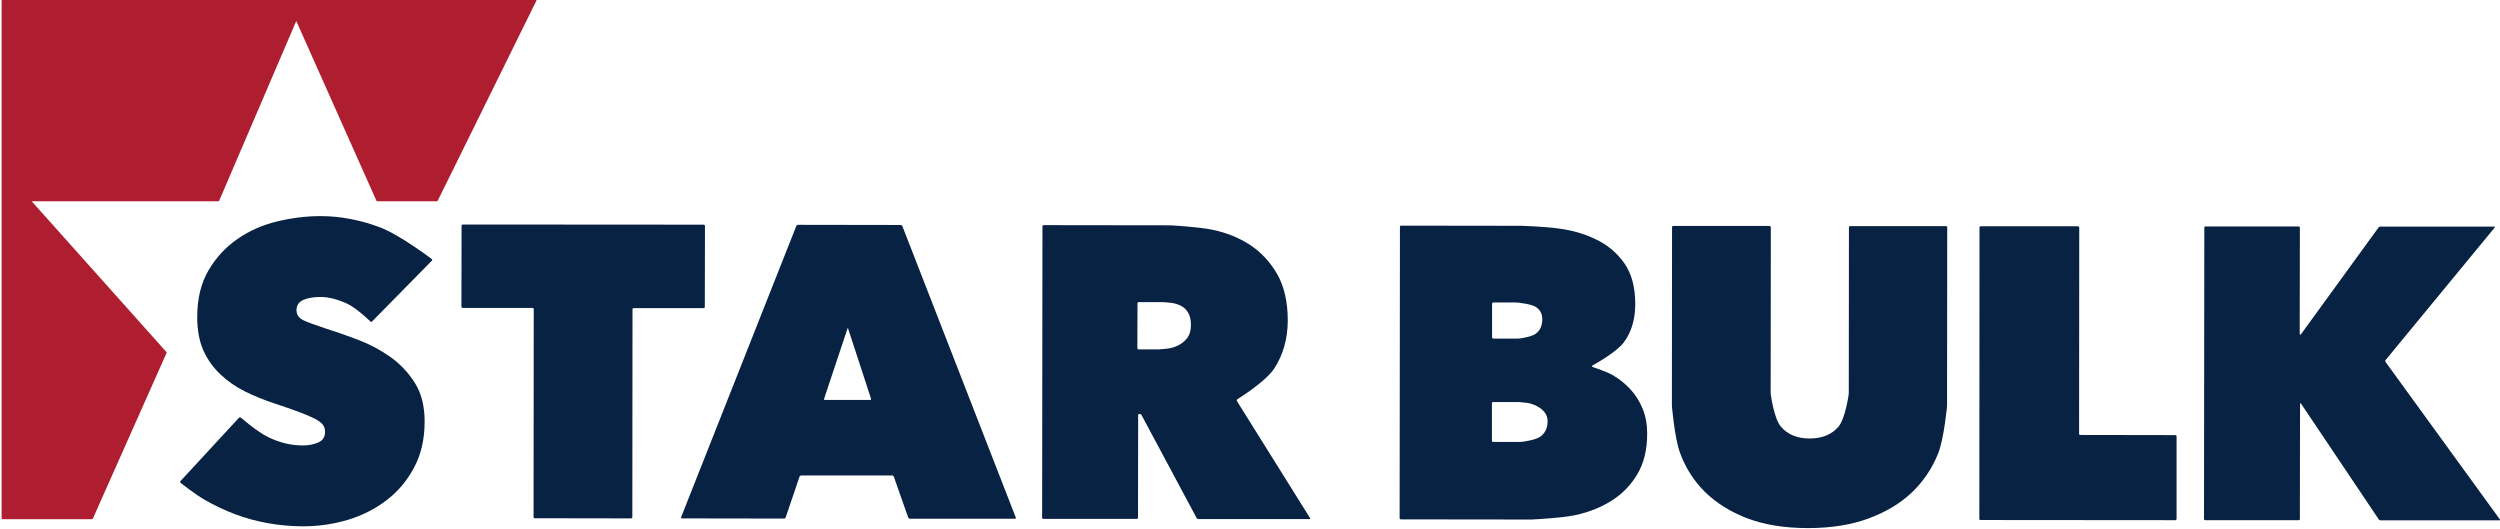
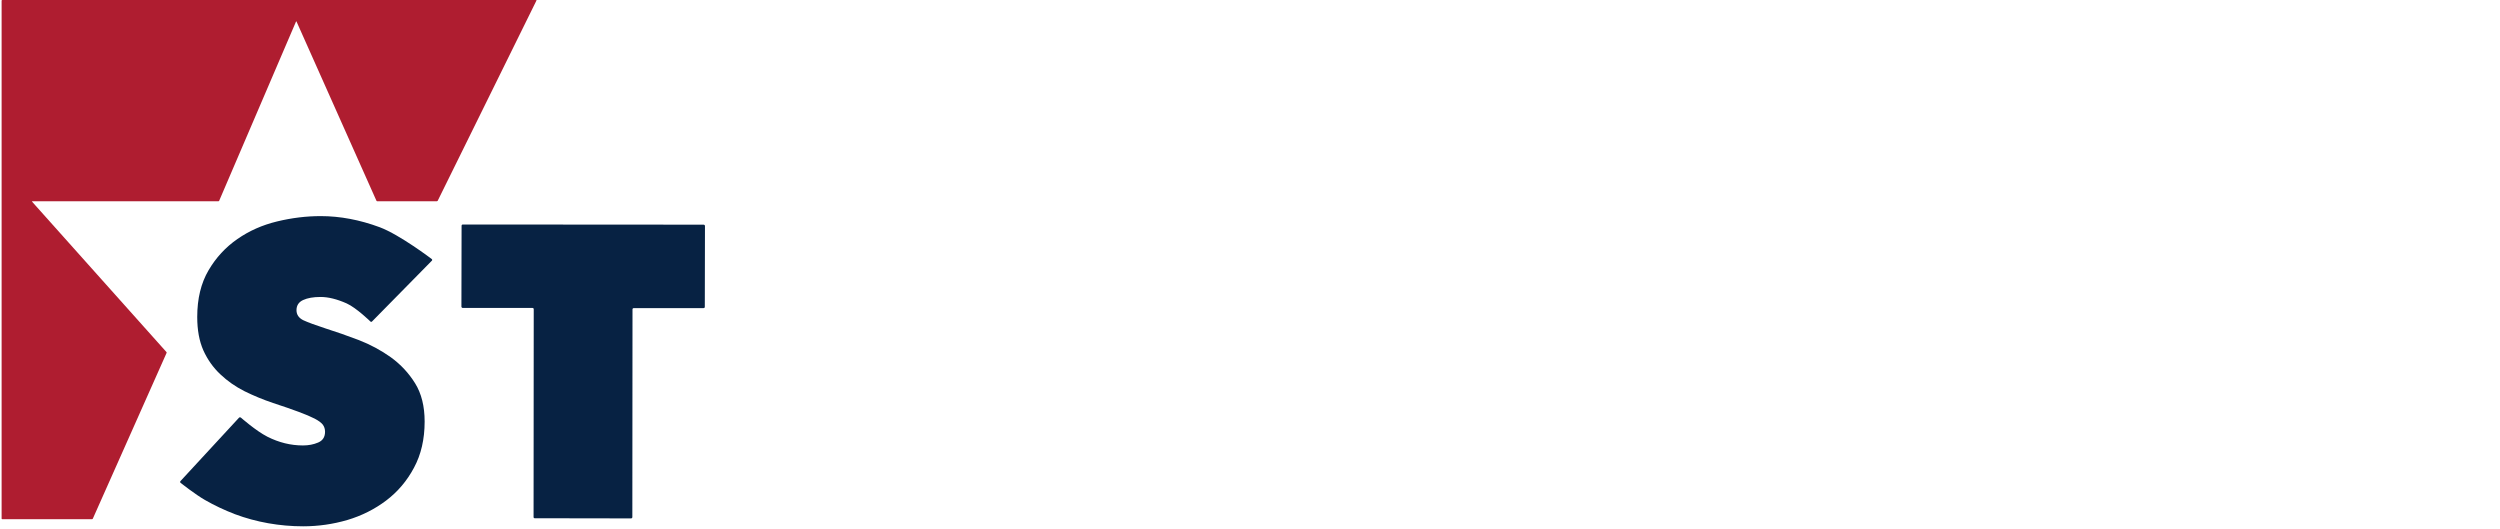
<svg xmlns="http://www.w3.org/2000/svg" version="1.2" viewBox="0 0 1549 328" width="1549" height="328">
  <title>SBLK_BIG</title>
  <style>
		.s0 { fill: #af1d30 } 
		.s1 { fill: #072243 } 
	</style>
  <g id="Page 1">
    <path id="Path 5" class="s0" d="m332.2 0c0.2 0 0.3 0.2 0.2 0.3l-61.2 124.1c-0.1 0.1-0.3 0.3-0.6 0.3h-36.9c-0.2 0-0.4-0.2-0.5-0.4l-49.5-111c-0.1-0.1-0.2-0.1-0.3 0.1l-47.6 111c-0.1 0.2-0.3 0.3-0.5 0.3h-115.3c-0.2 0-0.2 0.1-0.1 0.3l83.2 93.1c0.2 0.1 0.2 0.4 0.1 0.6l-45.7 102.7c-0.1 0.2-0.4 0.3-0.6 0.3h-55.5c-0.3 0-0.4-0.2-0.4-0.4v-320.9c0-0.2 0.1-0.4 0.4-0.4z" />
    <path id="Path 6" fill-rule="evenodd" class="s1" d="m187.9 326.1q-11 0-21.7-1.9-10.7-1.9-20.6-5.6-9.9-3.8-18.6-8.8c-5.8-3.3-15.1-10.6-15.1-10.6-0.3-0.3-0.4-0.8-0.1-1.1l36.3-39.3c0.3-0.3 0.8-0.3 1.1-0.1 0 0 9.4 8.3 16.5 11.9q10.7 5.4 22 5.4 5.2 0 9.4-1.8 4.3-1.8 4.3-6.7 0-2.5-1.4-4.4-1.4-1.8-5-3.7-3.7-1.9-9.9-4.2-6.4-2.4-15.9-5.5-9.2-3.1-17.7-7.3-8.5-4.3-15-10.5-6.6-6.2-10.5-14.8-3.8-8.6-3.8-20.7 0-17 7-28.9 6.9-11.8 17.9-19.4 10.9-7.6 24.6-10.9 13.6-3.3 27-3.3 18 0 36.6 6.9c12.5 4.7 32.2 19.7 32.2 19.7 0.3 0.2 0.4 0.7 0.1 1l-37.1 37.7c-0.3 0.3-0.7 0.3-1 0 0 0-8.7-8.5-14.7-11.2q-9-4-16.2-4-6.7 0-10.8 1.9-4.1 1.9-4.1 6.3 0 4.1 4.2 6.2 4.3 2 13.8 5.1 9.8 3.1 20.6 7.2 10.8 4.2 19.9 10.7 9.1 6.6 15 16.1 5.9 9.5 5.9 23.7 0 16.4-6.6 28.6-6.5 12.2-17.2 20.3-10.7 8.1-24.1 12.1-13.4 3.9-27.3 3.9zm203.9-5.7c0 0.4-0.3 0.8-0.8 0.8l-59.7-0.1c-0.4 0-0.7-0.3-0.7-0.7l0.1-128.8c0-0.5-0.3-0.8-0.8-0.8h-43.2c-0.4 0-0.8-0.4-0.8-0.8l0.1-50.1c0-0.5 0.3-0.8 0.8-0.8l149.2 0.1c0.4 0 0.8 0.4 0.8 0.8l-0.1 50.1c0 0.5-0.3 0.8-0.8 0.8h-43.2c-0.4 0-0.8 0.3-0.8 0.7z" />
-     <path id="Path 7" fill-rule="evenodd" class="s1" d="m493.4 140c0.2-0.4 0.7-0.7 1.1-0.7l63.5 0.1c0.5 0 0.9 0.3 1.1 0.7l70.3 180.6c0.1 0.4-0.1 0.7-0.5 0.7h-65.1c-0.5 0-0.9-0.4-1.1-0.8l-8.9-25.3c-0.2-0.4-0.6-0.7-1.1-0.7h-56.3c-0.4 0-0.9 0.3-1 0.7l-8.6 25.3c-0.1 0.4-0.6 0.7-1 0.7l-63.3-0.1c-0.4 0-0.6-0.3-0.5-0.7zm32.1 63.6c-0.1-0.4-0.3-0.4-0.4 0l-14.5 43.5c-0.2 0.4 0.1 0.7 0.5 0.7h28.1c0.4 0 0.6-0.3 0.5-0.7zm120.4-63.3c0-0.5 0.3-0.8 0.7-0.8l77 0.1c0.4 0 1.1 0 1.5 0 0 0 17 0.9 25.9 2.7q13.2 2.7 23.6 9.5 10.4 6.9 16.9 18.3 6.4 11.4 6.4 28.7-0.1 16.7-8.3 29.4c-5.5 8.5-23 19.2-23 19.2-0.3 0.2-0.4 0.7-0.2 1.1l45.3 72.5c0.3 0.4 0.1 0.6-0.3 0.6h-68.8c-0.5 0-1-0.3-1.2-0.7l-34.1-63.7c-0.2-0.4-0.7-0.7-1.1-0.7h-0.3c-0.4 0-0.7 0.4-0.7 0.8l-0.1 63.5c0 0.4-0.3 0.7-0.8 0.7h-57.9c-0.4 0-0.7-0.4-0.7-0.8zm58.8 75.4c0 0.4 0.4 0.8 0.8 0.8 0.4 0 11.6 0 12 0 0 0 3.5-0.2 6-0.5q3.7-0.5 6.9-2.2 3.2-1.7 5.4-4.6 2.1-3 2.1-7.9 0-4.8-1.8-7.7-1.7-2.8-4.5-4.2-2.9-1.4-6.2-1.8c-2.2-0.3-5.3-0.4-5.3-0.4-0.4 0-14.1 0-14.6 0-0.4 0-0.7 0.3-0.7 0.7zm281.7 11.2c0 0.2 0.3 0.5 0.7 0.6 0 0 7.8 2.5 11.9 4.8q6.2 3.5 11.1 8.8 4.9 5.3 7.7 12.2 2.8 6.9 2.8 15.4 0 14.9-6.1 25.1-6 10.1-15.9 16.4-10 6.3-22.7 9c-8.5 1.8-25.3 2.6-25.3 2.6-0.5 0-1.2 0.1-1.6 0.1l-81-0.1c-0.5 0-0.8-0.4-0.8-0.8l0.2-180.5c0-0.4 0.3-0.7 0.7-0.7l73.4 0.1c0.4 0 1.1 0 1.5 0 0 0 14.5 0.5 22.8 1.7q12.5 1.6 23 6.7 10.6 5 17.5 14.6 6.9 9.7 6.9 25.4 0 14.6-7.3 24.1c-4.9 6.3-18.8 13.8-18.8 13.8-0.4 0.2-0.7 0.5-0.7 0.7zm-61.2 22.2c-0.5 0-0.8 0.3-0.8 0.8v23.1c0 0.4 0.3 0.8 0.7 0.8h16.8c0.4 0 1.1-0.1 1.5-0.1 0 0 7.9-1 10.9-3.1q4.5-3.2 4.6-9.4 0-3.6-2-5.9-1.9-2.3-4.7-3.7-2.9-1.5-6.1-2c-2.1-0.3-5.3-0.5-5.3-0.5-0.4 0-1.1 0-1.5 0zm0.1-61.7c-0.4 0-0.8 0.4-0.8 0.8v20.8c0 0.4 0.3 0.8 0.8 0.8h14.9c0.4 0 1.1-0.1 1.5-0.1 0 0 7.1-0.9 9.8-2.9q4.1-2.9 4.1-9.1 0-5.1-4.3-7.7c-2.9-1.7-10.8-2.5-10.8-2.5-0.5 0-1.1-0.1-1.6-0.1zm194.9 139.8q-21.4 0-37.2-5.9-15.8-6-26.4-16.3-10.5-10.3-15.6-24.3c-3.5-9.3-5.1-29.4-5.1-29.4 0-0.4 0-1.1 0-1.5l0.1-109.1c0-0.4 0.3-0.7 0.7-0.7h59.7c0.4 0 0.8 0.4 0.8 0.8l-0.1 102.3c0 0.4 0 1.1 0.1 1.5 0 0 2 14.8 6.2 19.7q6.3 7.4 17.9 7.4 11.5 0 17.8-7.3c4.2-4.9 6.3-19.7 6.3-19.7 0-0.4 0.1-1.1 0.1-1.5l0.1-102.4c0-0.4 0.3-0.7 0.7-0.7h59.5c0.4 0 0.7 0.4 0.7 0.8l-0.1 109c0 0.4 0 1.1 0 1.5 0 0-1.8 20.1-5.5 29.5q-5.6 14-16.4 24.3-10.8 10.2-26.9 16.1-16.1 5.9-37.4 5.9zm106.3-186.3c0-0.4 0.4-0.7 0.8-0.7h60.2c0.4 0 0.8 0.4 0.8 0.8l-0.1 127.8c0 0.4 0.3 0.7 0.7 0.7l59 0.1c0.4 0 0.7 0.3 0.7 0.8v51.1c0 0.4-0.4 0.8-0.8 0.8l-120.7-0.1c-0.4 0-0.7-0.4-0.7-0.8zm199.5 109.6c-0.2-0.4-0.5-0.7-0.6-0.7-0.2 0-0.3 0.4-0.3 0.8l-0.1 71c0 0.4-0.3 0.7-0.7 0.7h-57.9c-0.5 0-0.8-0.4-0.8-0.8l0.2-180.5c0-0.4 0.3-0.7 0.8-0.7h57.6c0.4 0 0.8 0.4 0.8 0.8l-0.1 65.5c0 0.5 0.1 0.8 0.2 0.8 0.2 0 0.5-0.3 0.8-0.6l47.8-65.8c0.2-0.4 0.7-0.6 1.2-0.6h70.5c0.4 0 0.5 0.3 0.3 0.6l-67.6 82.1c-0.3 0.3-0.3 0.8 0 1.2l70.8 97.5c0.2 0.4 0.1 0.6-0.4 0.6h-73.6c-0.4 0-0.9-0.3-1.1-0.7z" />
  </g>
</svg>